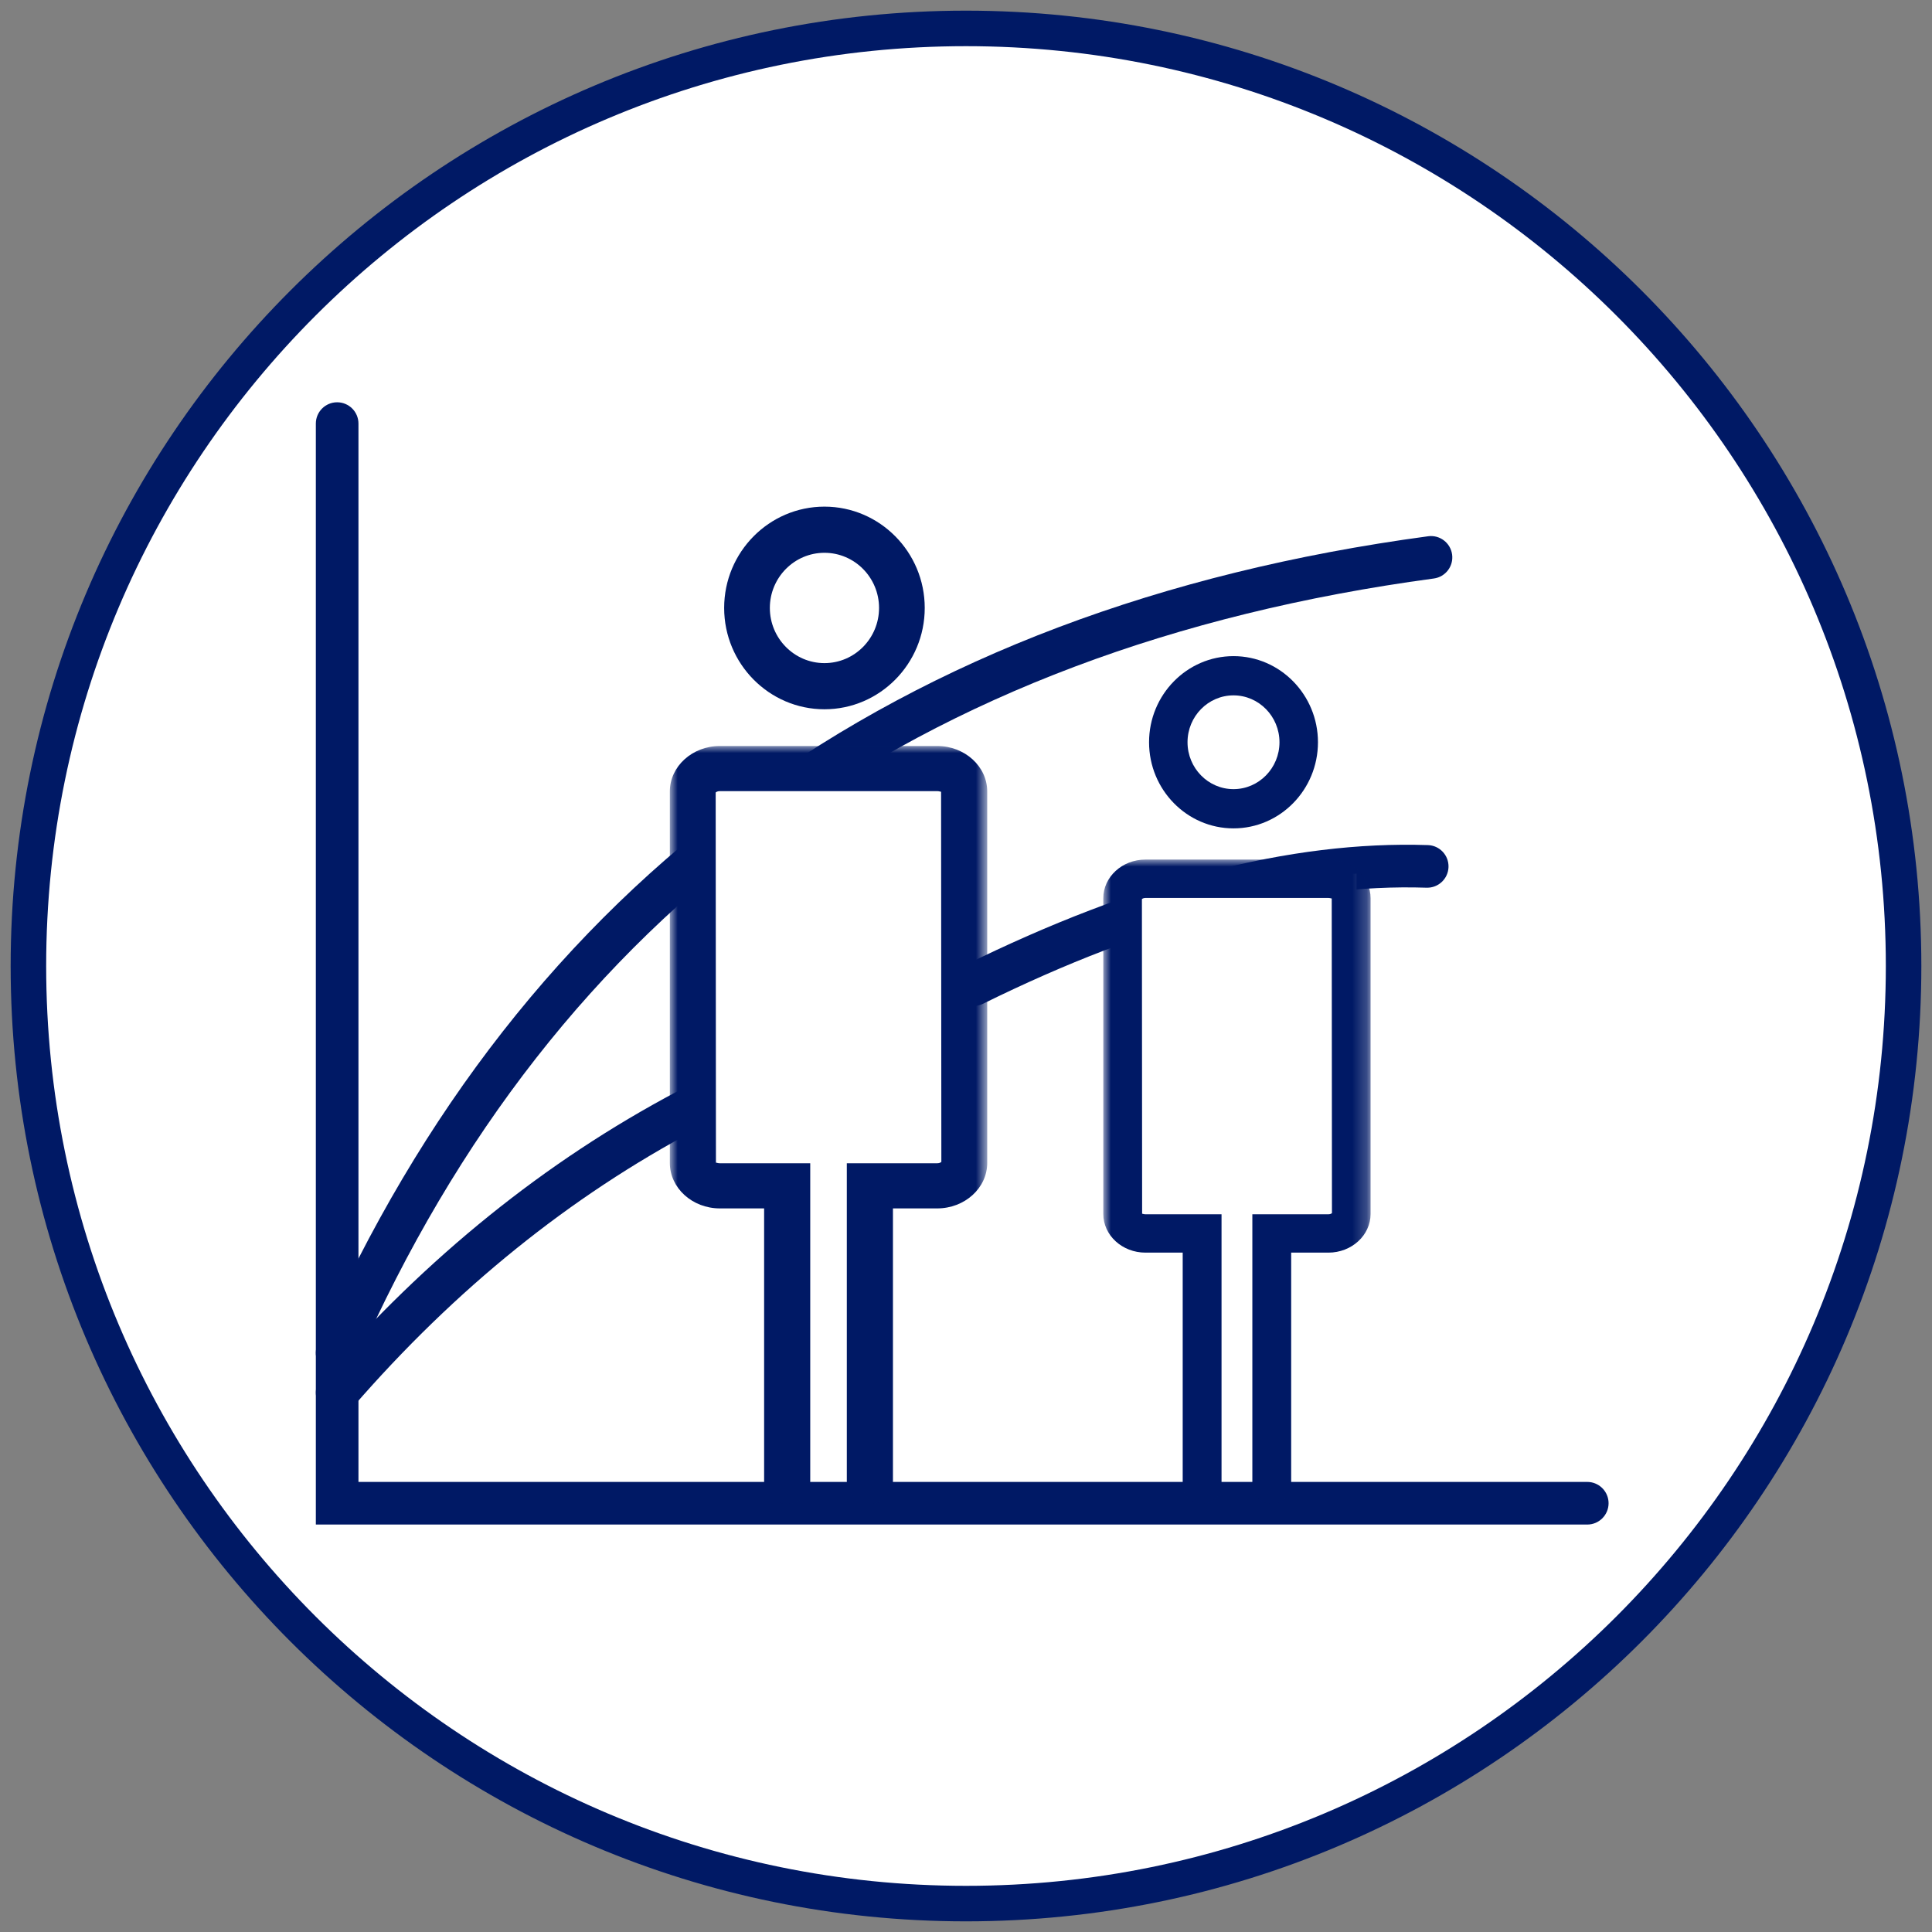
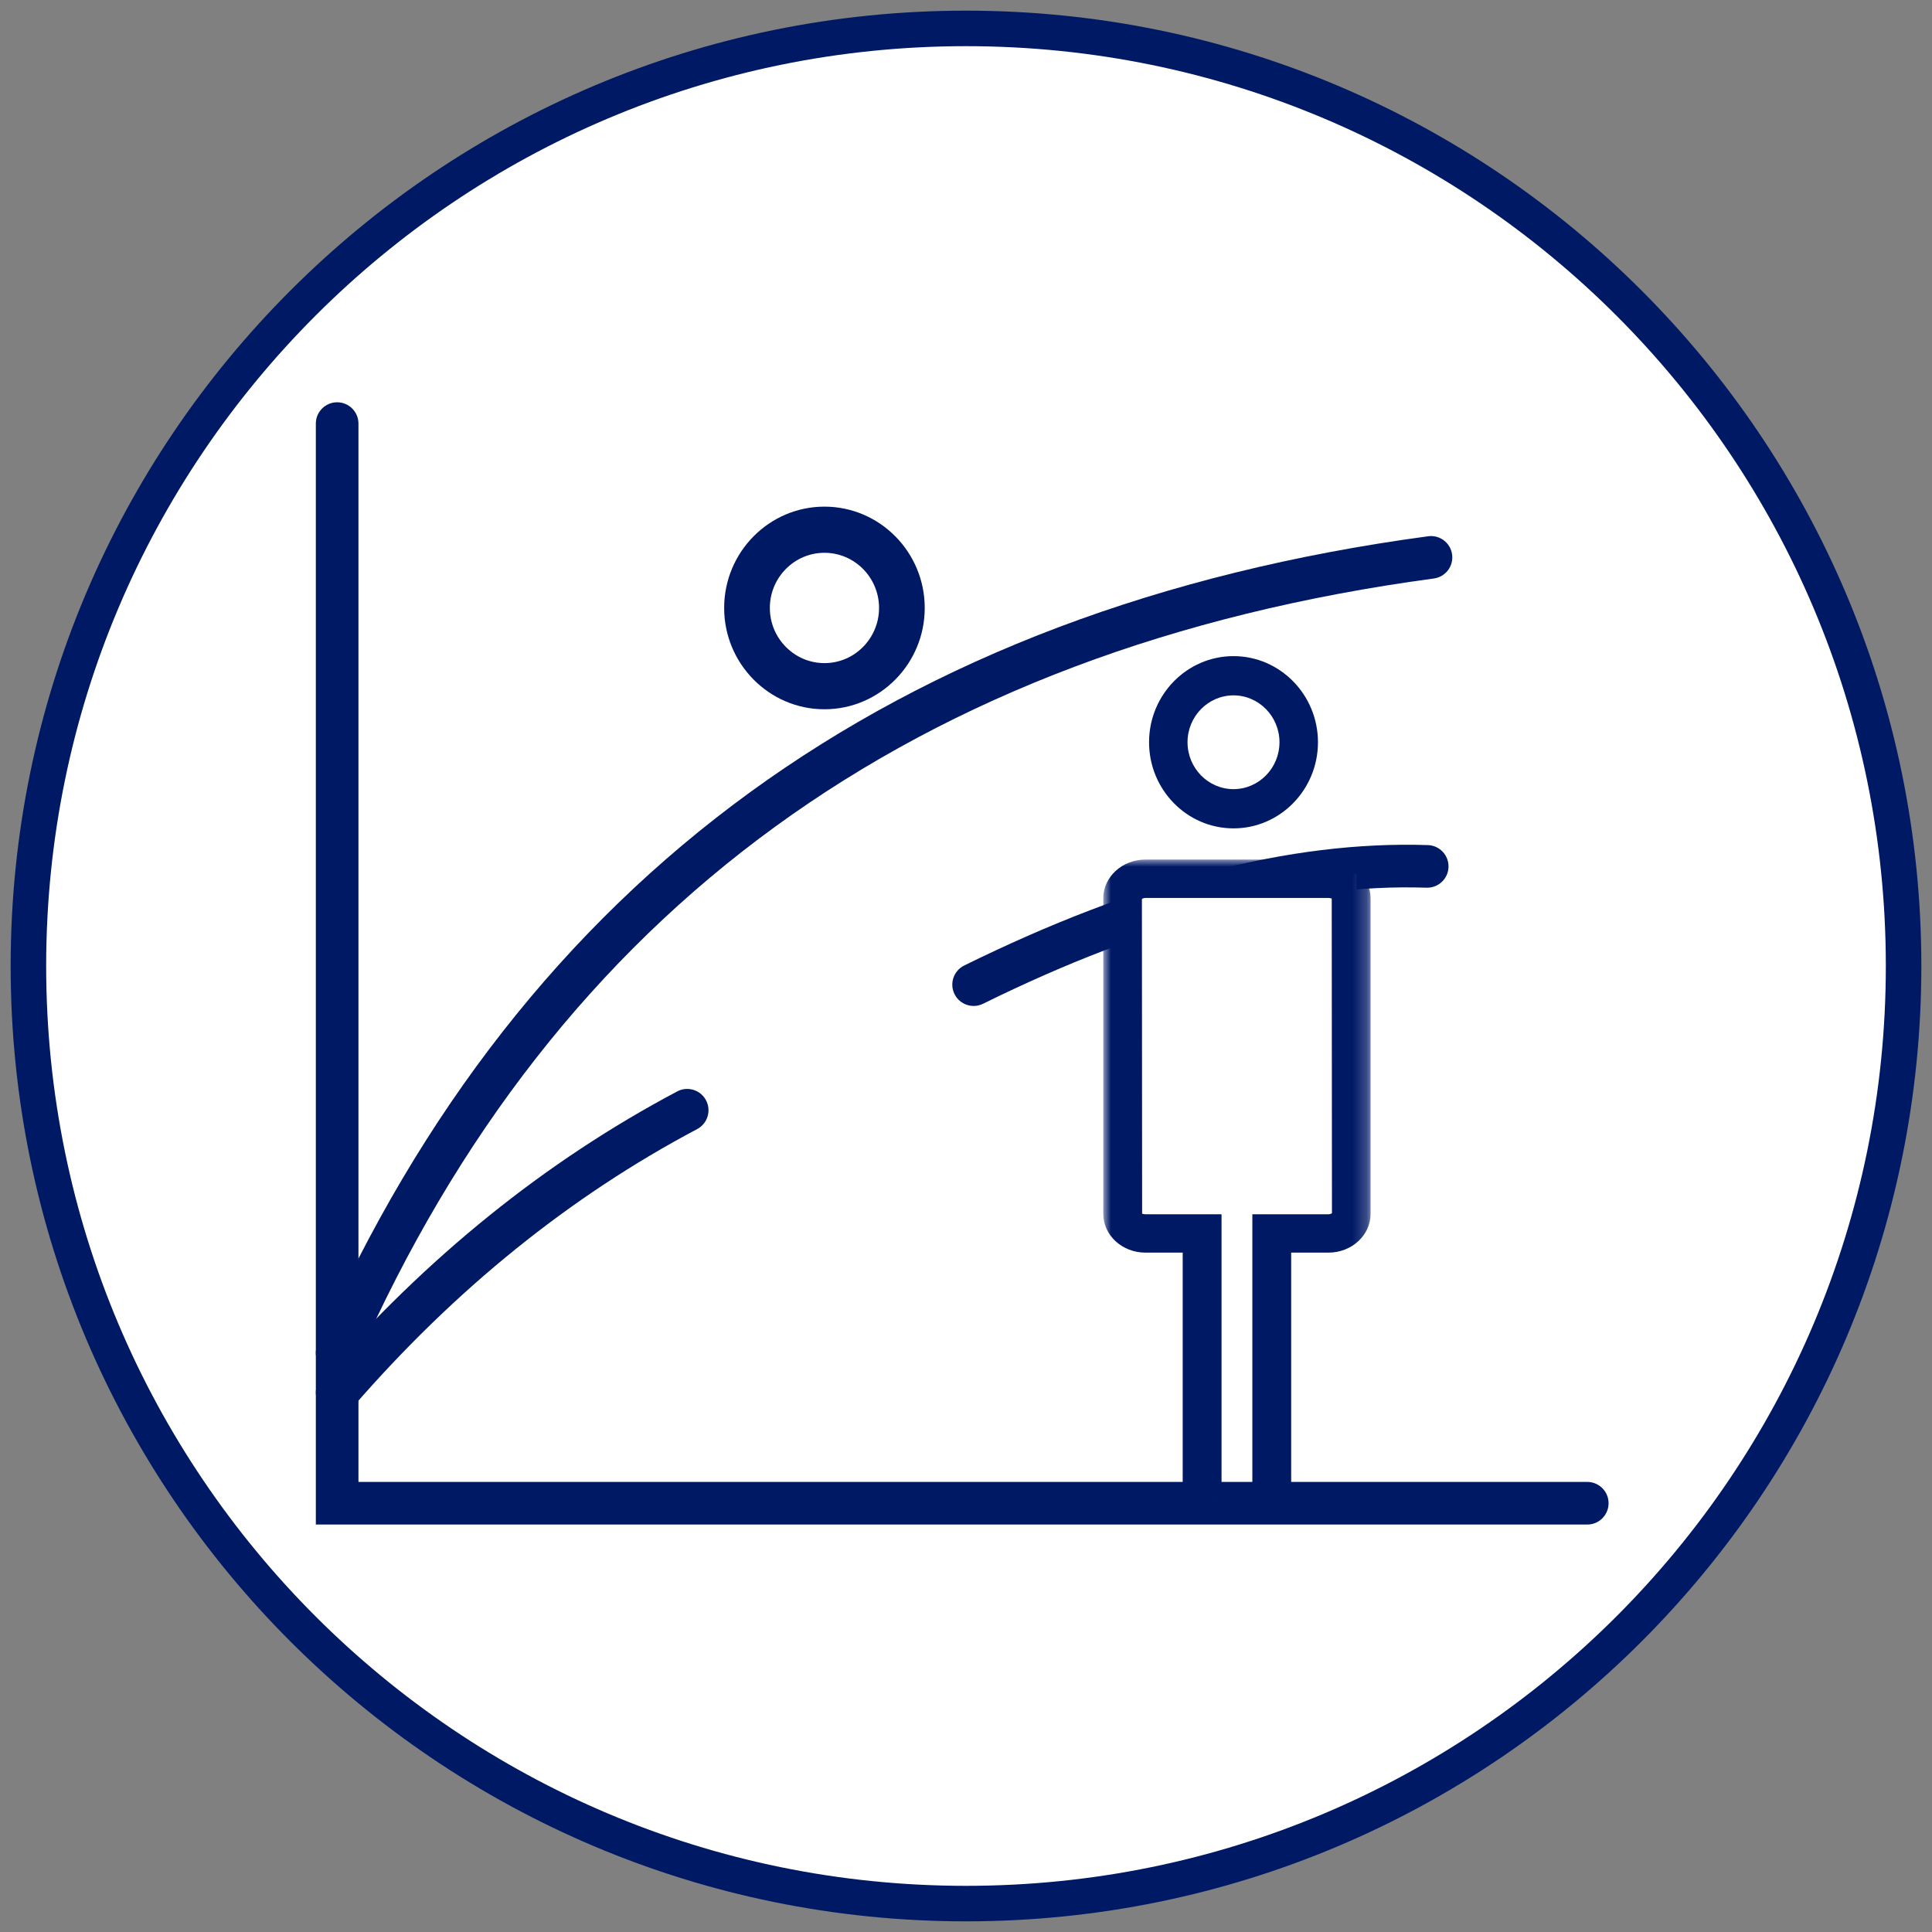
<svg xmlns="http://www.w3.org/2000/svg" height="136" viewBox="0 0 136 136" width="136">
  <rect x="0" y="0" width="136" height="136" fill="#808080" stroke="none" />
  <mask id="a" fill="#fff">
-     <path d="m0 0h22.293v53.305h-22.293z" fill="#fff" fill-rule="evenodd" />
-   </mask>
+     </mask>
  <mask id="b" fill="#fff">
    <path d="m0 0h18.773v45.309h-18.773z" fill="#fff" fill-rule="evenodd" />
  </mask>
  <g fill="none" fill-rule="evenodd" transform="translate(2 2)">
    <circle cx="66" cy="66" fill="#fff" r="66" />
    <path d="m66-1.25c37.141 0 67.25 30.109 67.25 67.25 0 37.141-30.109 67.25-67.25 67.25-37.141 0-67.25-30.109-67.25-67.25 0-37.141 30.109-67.25 67.25-67.25zm0 2.5c-35.76 0-64.75 28.99-64.75 64.75 0 35.76 28.99 64.75 64.75 64.75 35.76 0 64.75-28.99 64.75-64.75 0-35.76-28.99-64.75-64.75-64.75z" fill="#001965" fill-rule="nonzero" />
    <g transform="translate(21.733 27.818)">
      <g fill="#001965" fill-rule="nonzero">
        <path d="m0-1.5c.828 0 1.5.672 1.5 1.5v74.5h86.5c.78 0 1.42.595 1.493 1.356l.007.144c0 .828-.672 1.5-1.5 1.5h-89.5v-77.5c0-.828.672-1.5 1.5-1.5z" />
        <path d="m23.938 47.01c.732-.388 1.64-.109 2.028.623.388.732.109 1.64-.623 2.028-8.95 4.741-17.018 11.25-24.209 19.535-.543.626-1.49.693-2.116.15-.626-.543-.693-1.49-.15-2.116 7.429-8.559 15.787-15.301 25.071-20.219z" />
        <path d="m73.858 24.53c.787-.257 1.634.172 1.892.96.257.787-.172 1.634-.96 1.892-8.68 2.837-17.531 8.943-26.534 18.345-.573.598-1.523.619-2.121.046-.598-.573-.619-1.523-.046-2.121 9.321-9.733 18.572-16.116 27.769-19.122z" transform="matrix(.94 .342 -.342 .94 15.745 -18.647)" />
        <path d="m76.799 7.931c.821-.111 1.576.465 1.687 1.286.111.821-.465 1.576-1.286 1.687-36.57 4.934-61.788 23.275-75.828 55.119-.334.758-1.22 1.102-1.978.767-.758-.334-1.102-1.22-.767-1.978 14.469-32.817 40.585-51.81 78.172-56.881z" />
      </g>
      <g transform="translate(23.467 5.846)">
        <g transform="translate(0 16.849)">
-           <path d="m1.173 1.169h19.947v29.231h-19.947z" fill="#fff" mask="url(#a)" />
-           <path d="m12.41 51.764v-22.39h6.359c.185 0 .282-.08.296-.1l-.019-26.066c-.002.04-.099-.031-.278-.031h-15.294c-.185 0-.282.079-.295.1l.018 26.066c.005-.04.099.031.278.031h6.36v22.39c0 .877-.727 1.588-1.623 1.588-.897 0-1.623-.711-1.623-1.588v-19.213h-3.113c-1.944 0-3.524-1.437-3.524-3.201v-26.148c0-1.765 1.58-3.202 3.524-3.202h15.294c1.944 0 3.524 1.437 3.524 3.202v26.148c0 1.764-1.58 3.201-3.524 3.201h-3.113v19.213c0 .877-.727 1.588-1.623 1.588-.897 0-1.623-.711-1.623-1.588z" fill="#001965" mask="url(#a)" />
-         </g>
+           </g>
        <path d="m10.836 3.249c-2.12 0-3.844 1.742-3.844 3.882 0 2.141 1.724 3.884 3.844 3.884 2.119 0 3.843-1.742 3.843-3.884 0-2.141-1.724-3.882-3.843-3.882zm0 11.015c-3.893 0-7.06-3.2-7.06-7.133 0-3.932 3.167-7.131 7.06-7.131 3.892 0 7.059 3.2 7.059 7.131 0 3.933-3.167 7.133-7.059 7.133z" fill="#001965" />
      </g>
      <g transform="translate(53.973 16.369)">
        <g transform="translate(0 14.322)">
          <path d="m.988.994h16.797v24.846h-16.797z" fill="#fff" mask="url(#b)" />
          <path d="m10.451 43.999v-19.031h5.355c.156 0 .238-.068.249-.085l-.016-22.156c-.002.034-.083-.026-.234-.026h-12.879c-.156 0-.238.067-.249.085l.015 22.156c.004-.034.083.026.234.026h5.356v19.031c0 .746-.612 1.35-1.367 1.35-.755 0-1.367-.604-1.367-1.35v-16.331h-2.622c-1.637 0-2.968-1.221-2.968-2.721v-22.226c0-1.5 1.331-2.722 2.968-2.722h12.879c1.637 0 2.968 1.221 2.968 2.722v22.226c0 1.5-1.331 2.721-2.968 2.721h-2.621v16.331c0 .746-.612 1.35-1.367 1.35-.755 0-1.367-.604-1.367-1.35z" fill="#001965" mask="url(#b)" />
        </g>
        <path d="m9.125 2.762c-1.785 0-3.237 1.48-3.237 3.3 0 1.82 1.452 3.301 3.237 3.301 1.784 0 3.236-1.481 3.236-3.301 0-1.819-1.452-3.3-3.236-3.3zm0 9.363c-3.278 0-5.945-2.72-5.945-6.063 0-3.342 2.667-6.062 5.945-6.062 3.277 0 5.945 2.72 5.945 6.062 0 3.343-2.667 6.063-5.945 6.063z" fill="#001965" />
      </g>
    </g>
  </g>
</svg>